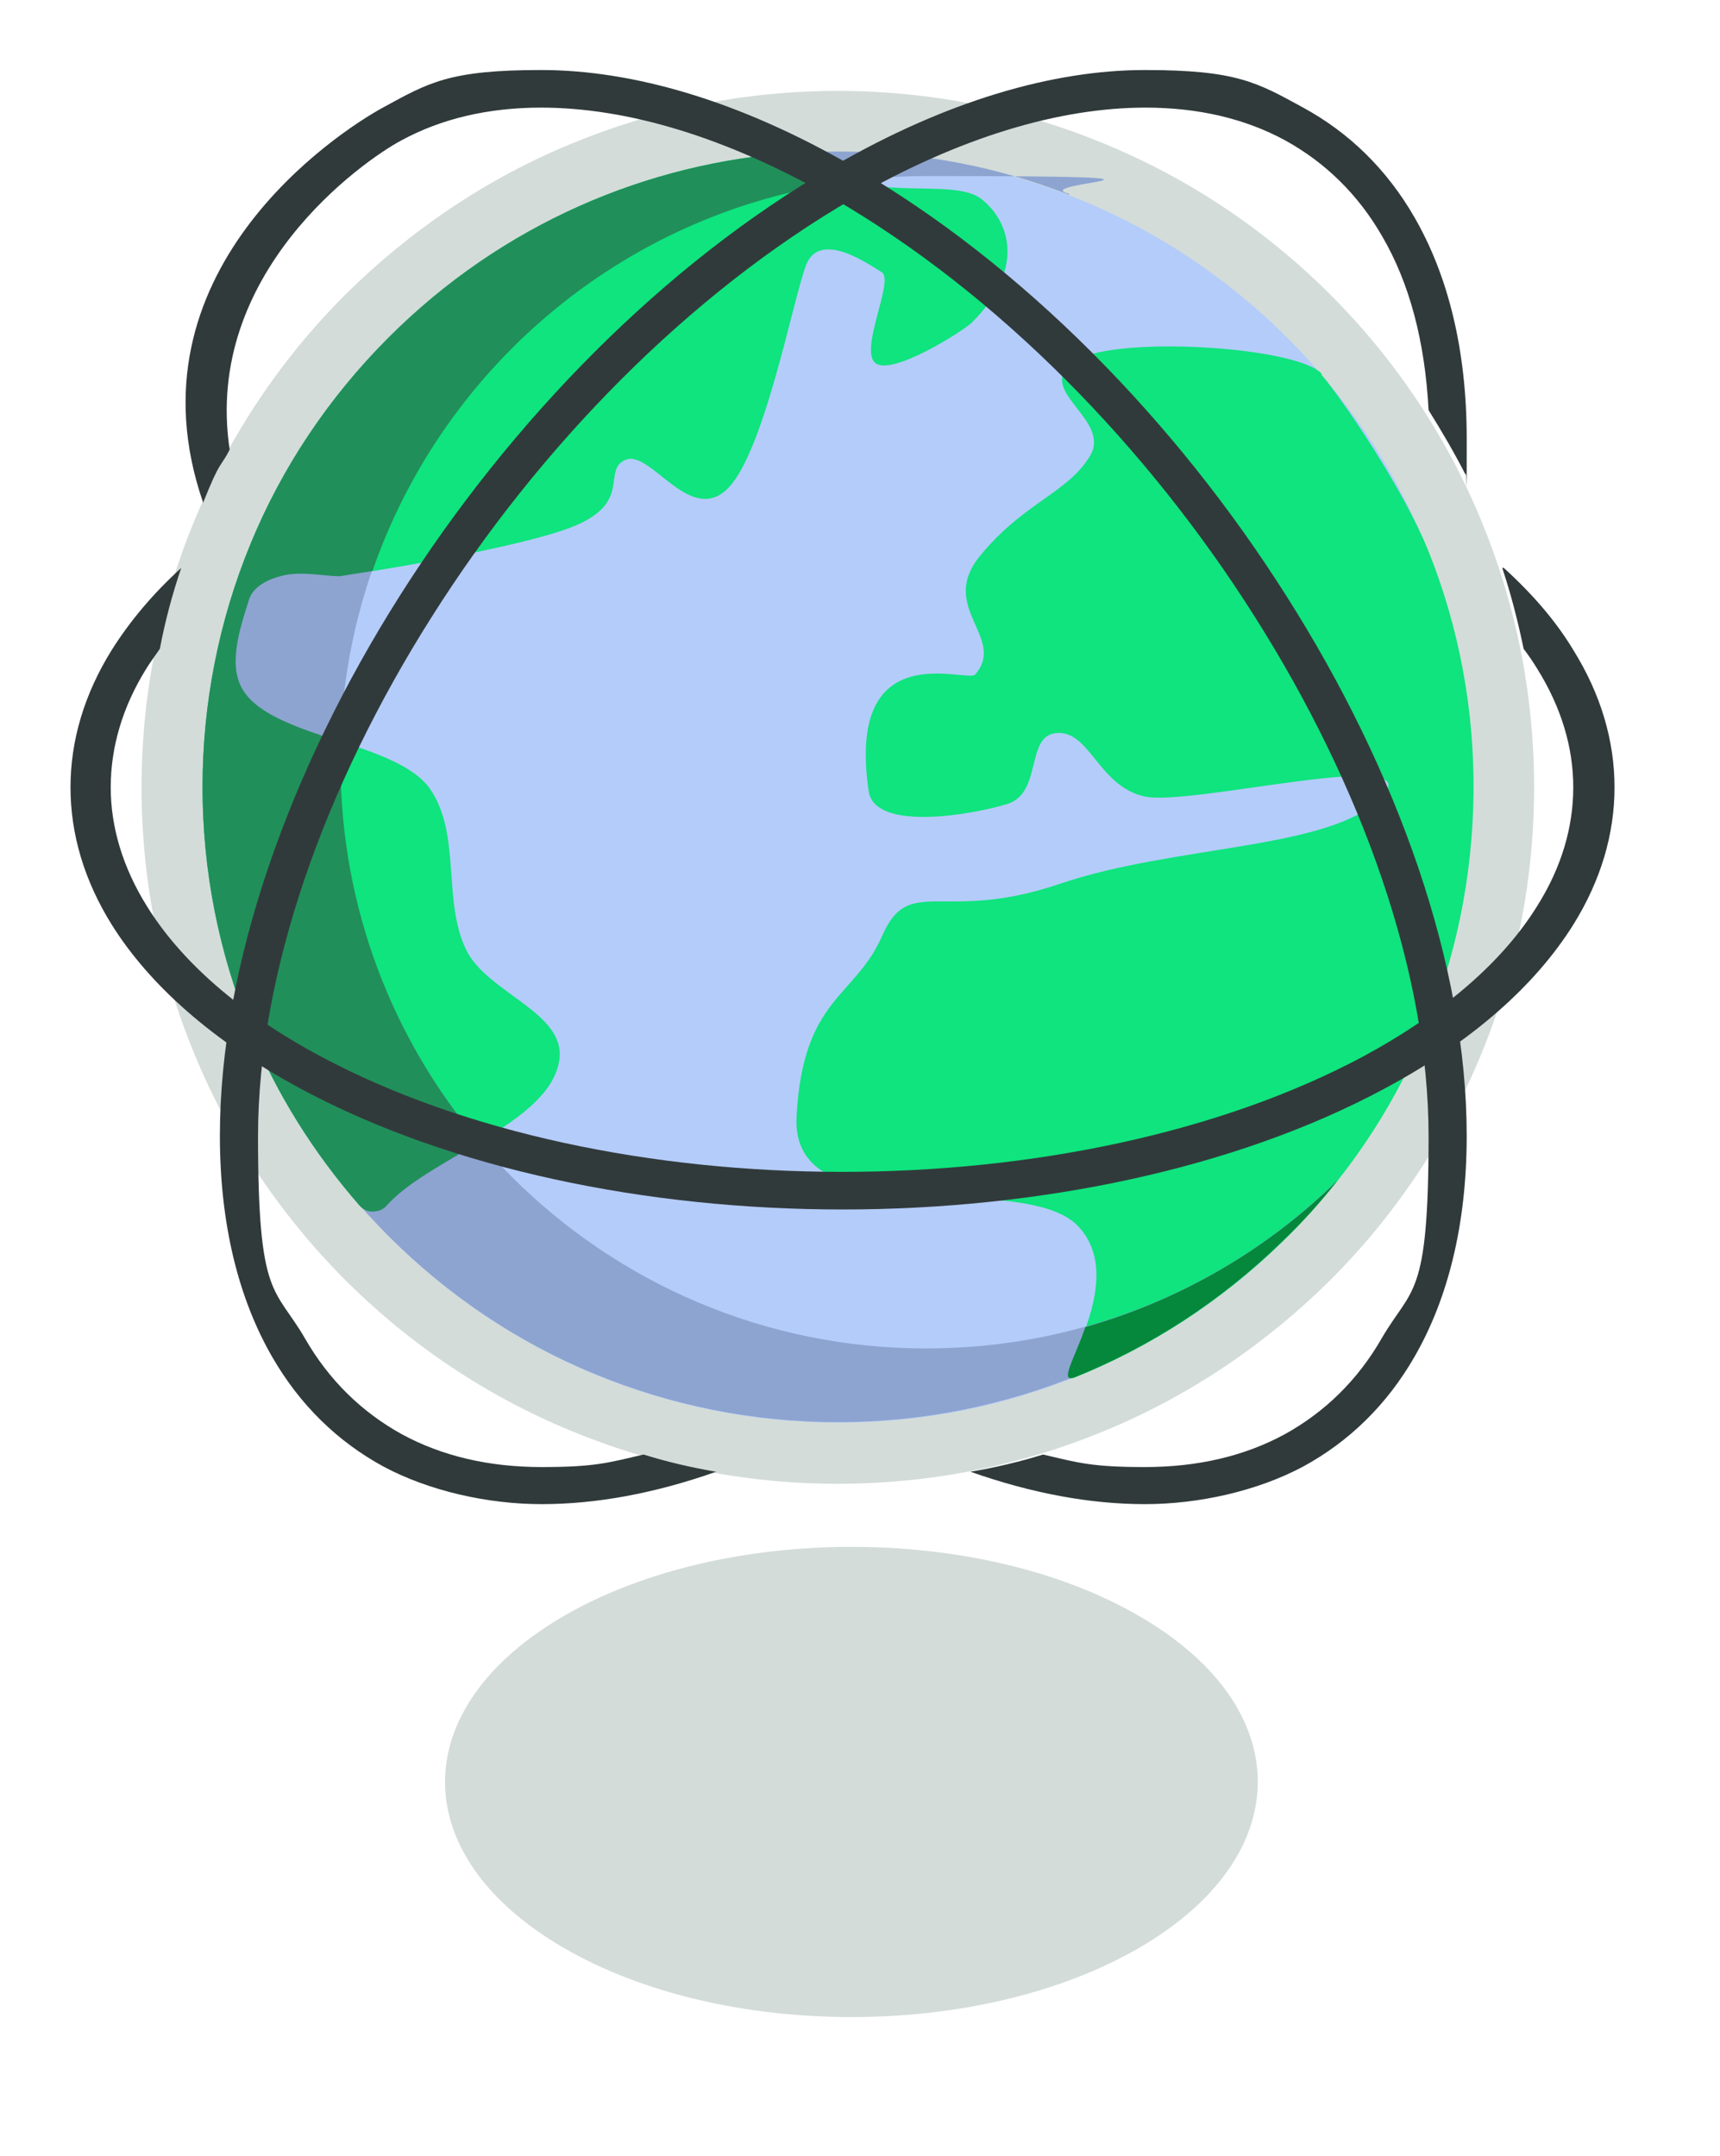
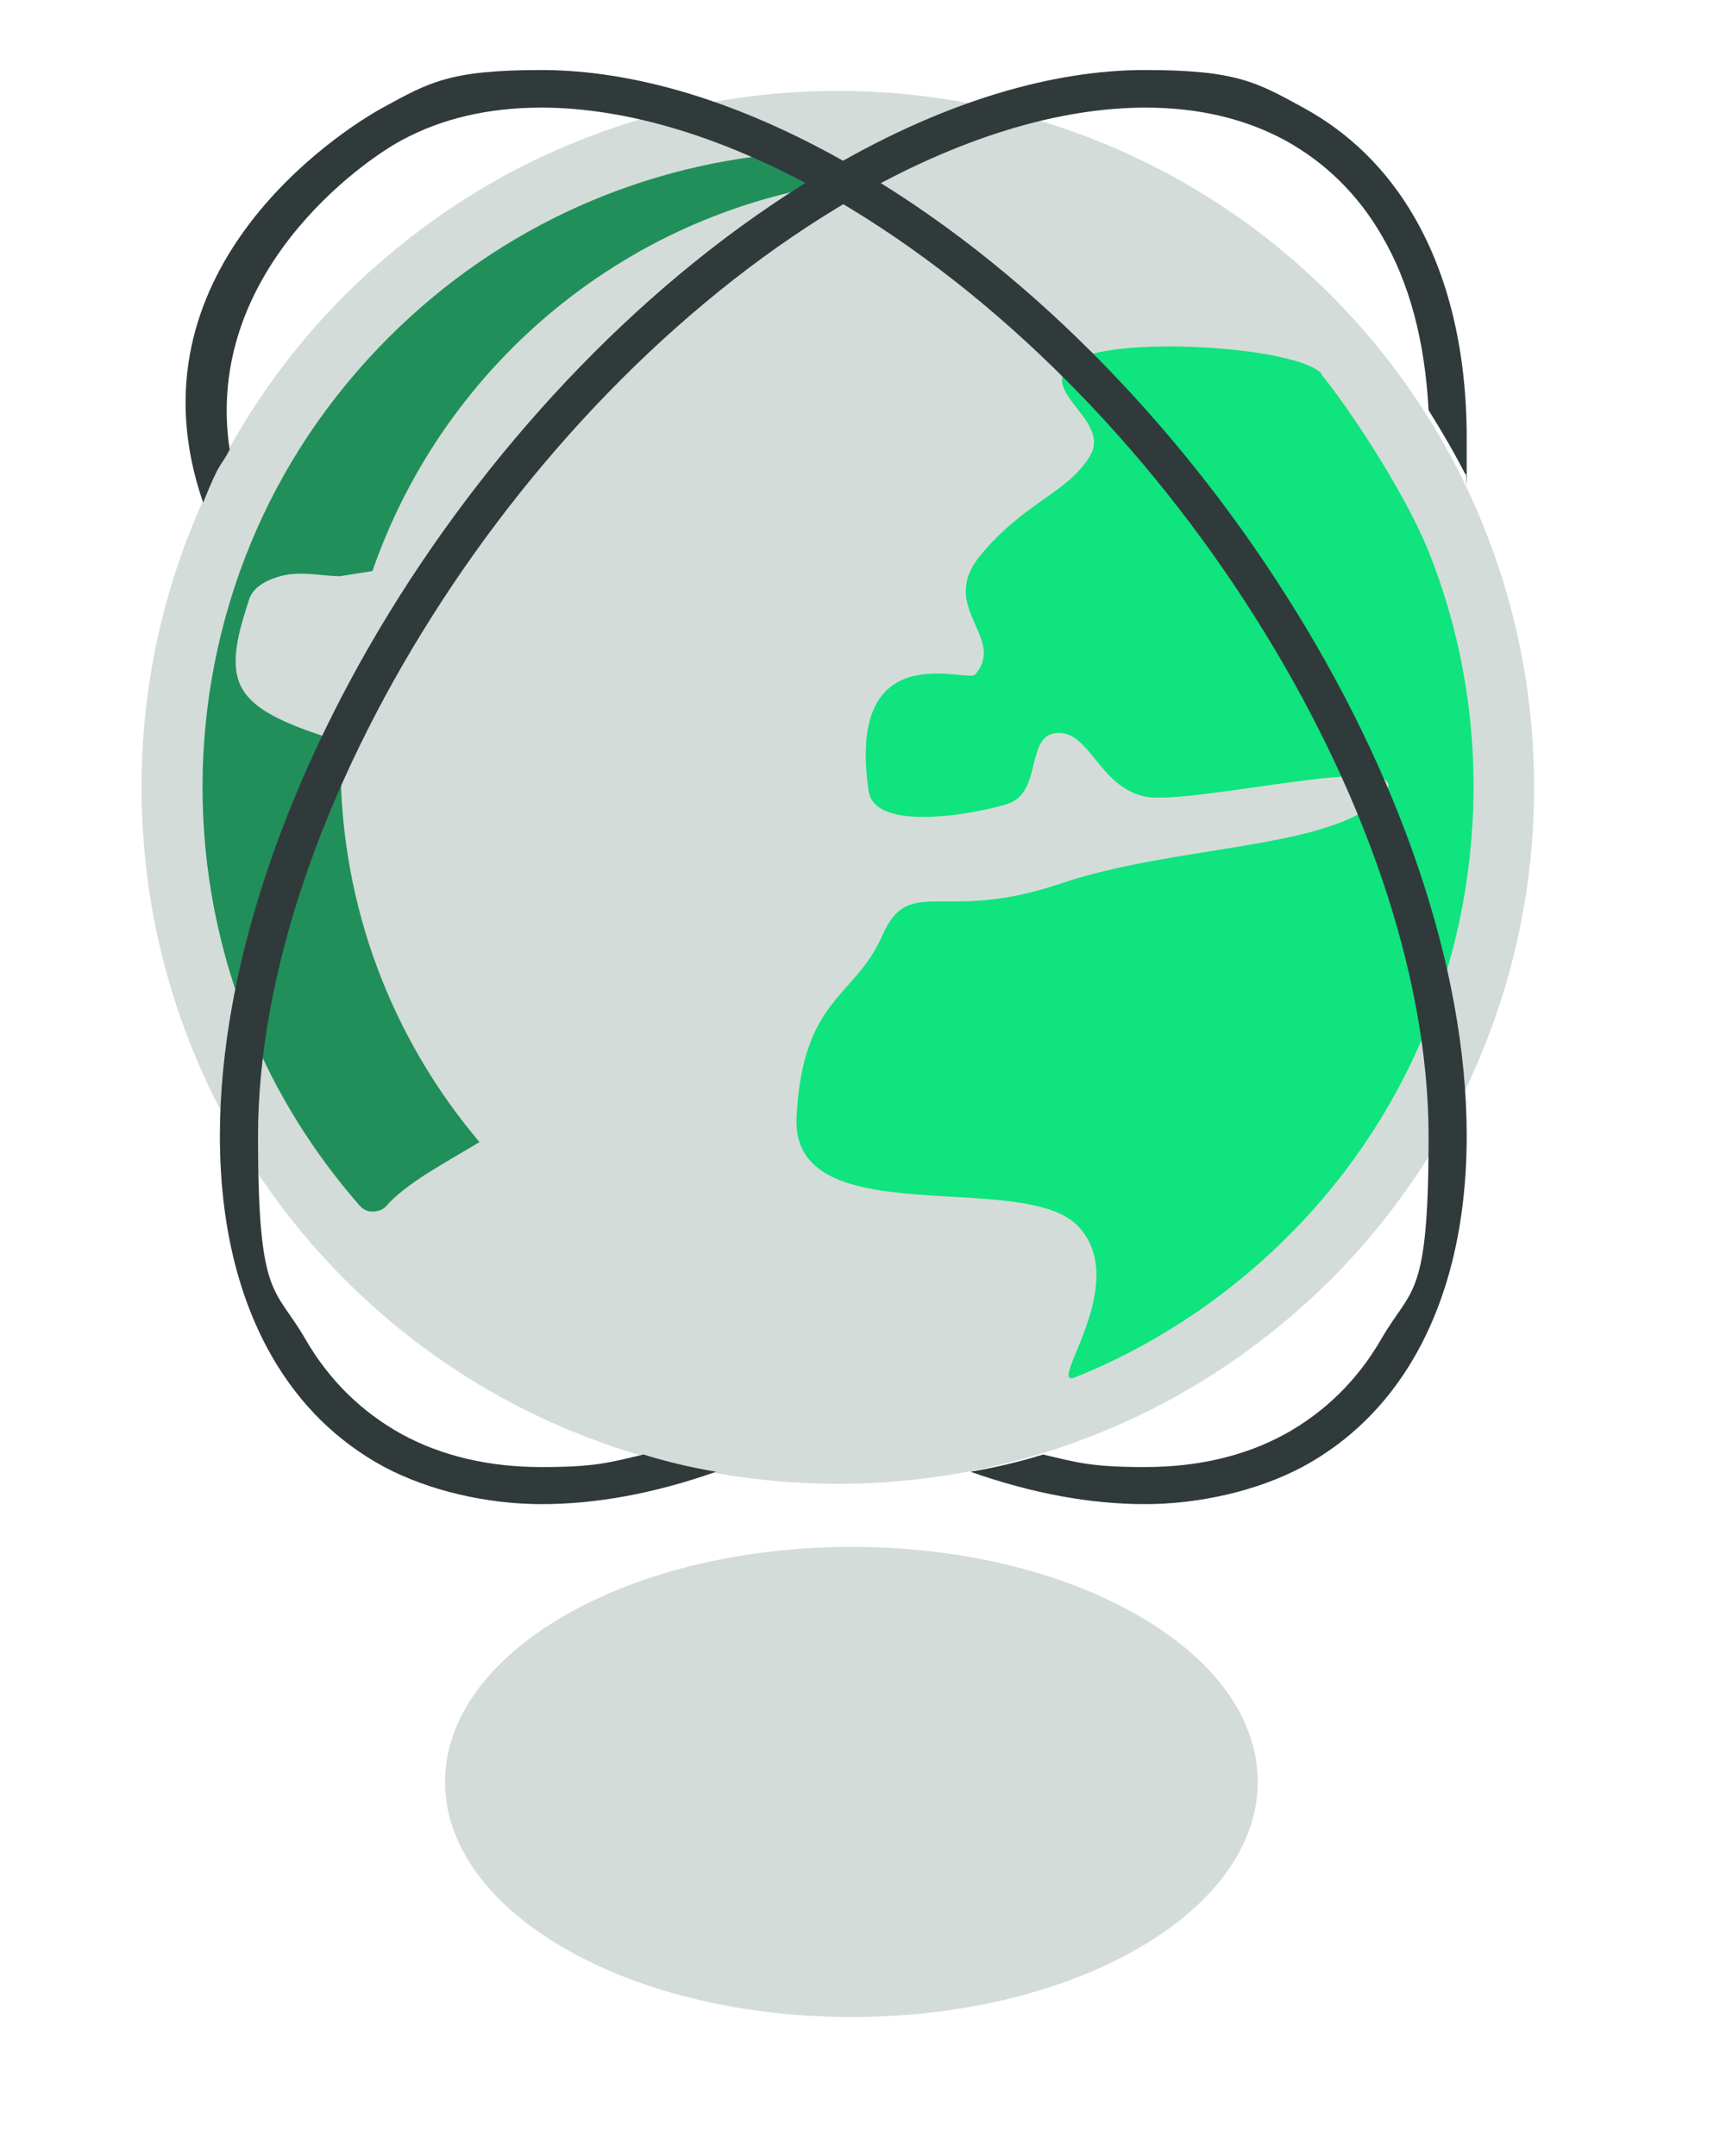
<svg xmlns="http://www.w3.org/2000/svg" width="83" height="104" viewBox="0 0 83 104" fill="none">
  <path fill-rule="evenodd" clip-rule="evenodd" d="M54.949 77.955C62.611 82.366 62.611 89.55 54.949 93.986C47.286 98.422 34.885 98.422 27.223 93.986C19.56 89.55 19.56 82.391 27.223 77.955C34.885 73.519 47.312 73.519 54.949 77.955Z" fill="#D3DCD8" />
  <path fill-rule="evenodd" clip-rule="evenodd" d="M64.199 14.216C61.099 11.116 57.394 8.62 53.285 6.932C49.328 5.293 44.992 4.386 40.43 4.386C35.868 4.386 31.533 5.293 27.575 6.932C23.467 8.62 19.762 11.141 16.661 14.216C13.561 17.316 11.066 21.022 9.377 25.13C7.738 29.087 6.831 33.423 6.831 37.985C6.831 42.547 7.738 46.883 9.377 50.84C11.066 54.949 13.561 58.654 16.661 61.754C19.762 64.854 23.467 67.35 27.575 69.038C31.533 70.677 35.868 71.584 40.43 71.584C44.992 71.584 49.328 70.677 53.285 69.038C57.394 67.35 61.099 64.829 64.199 61.754C67.3 58.654 69.795 54.949 71.484 50.84C73.122 46.883 74.029 42.547 74.029 37.985C74.029 33.423 73.122 29.087 71.484 25.13C69.795 21.022 67.3 17.316 64.199 14.216Z" fill="#D3DCD8" />
-   <path fill-rule="evenodd" clip-rule="evenodd" d="M62.132 16.308C59.309 13.485 55.931 11.191 52.175 9.654C48.571 8.167 44.614 7.335 40.455 7.335C36.296 7.335 32.339 8.167 28.734 9.654C24.979 11.217 21.601 13.485 18.778 16.308C15.955 19.131 13.661 22.509 12.124 26.264C10.636 29.869 9.805 33.826 9.805 37.985C9.805 42.144 10.636 46.101 12.124 49.706C13.661 53.461 15.955 56.839 18.778 59.662C21.601 62.485 24.979 64.779 28.734 66.316C32.339 67.803 36.296 68.635 40.455 68.635C44.614 68.635 48.571 67.803 52.175 66.316C55.931 64.754 59.309 62.485 62.132 59.662C64.955 56.839 67.249 53.461 68.786 49.706C70.273 46.101 71.105 42.144 71.105 37.985C71.105 33.826 70.273 29.869 68.786 26.264C67.249 22.509 64.955 19.131 62.132 16.308Z" fill="#B4CCFA" />
  <path fill-rule="evenodd" clip-rule="evenodd" d="M63.745 18.047C64.854 19.358 67.677 23.517 68.912 26.542C70.425 30.297 71.156 34.305 71.105 38.313C71.055 42.32 70.248 46.303 68.66 50.033C67.123 53.638 64.879 56.99 61.905 59.889C58.931 62.788 55.528 64.98 51.898 66.442C50.386 67.047 54.671 61.956 52.025 59.158C49.378 56.36 38.111 59.611 38.439 53.865C38.741 48.118 41.262 48.143 42.572 45.144C43.883 42.144 45.471 44.564 51.117 42.648C56.738 40.733 64.224 41.01 66.669 38.464C69.114 35.918 57.318 38.968 55.175 38.413C53.008 37.884 52.579 35.263 51.016 35.364C49.453 35.439 50.336 38.262 48.597 38.792C46.857 39.321 42.194 40.127 41.917 38.161C40.808 30.549 46.681 32.969 47.059 32.541C48.597 30.751 45.219 29.314 47.311 26.794C49.403 24.248 51.495 23.794 52.579 22.03C53.688 20.265 50.008 18.904 51.697 17.518C53.386 16.132 62.611 16.686 63.796 18.047H63.745Z" fill="#0FE47E" />
-   <path fill-rule="evenodd" clip-rule="evenodd" d="M38.388 7.36C31.23 7.839 24.223 10.813 18.753 16.283C15.804 19.232 13.586 22.61 12.099 26.214C8.998 33.725 8.998 42.22 12.099 49.731C13.334 52.73 15.098 55.579 17.341 58.15C17.518 58.351 17.72 58.452 17.972 58.452C18.224 58.452 18.451 58.377 18.627 58.2C20.669 55.831 26.567 54.218 26.995 51.117C27.298 48.824 23.492 47.916 22.483 45.799C21.349 43.429 22.257 40.279 20.769 38.086C19.232 35.817 13.409 35.616 11.821 33.398C10.964 32.188 11.595 30.348 12.048 28.911C12.25 28.281 13.006 27.928 13.636 27.777C14.544 27.55 15.476 27.777 16.409 27.802C16.459 27.802 25.155 26.491 27.827 25.332C30.499 24.172 29.037 22.66 30.196 22.181C31.381 21.702 33.221 25.231 35.011 23.668C36.825 22.105 38.237 14.544 38.892 12.805C39.548 11.065 41.917 12.754 42.547 13.132C43.177 13.51 41.438 16.888 42.245 17.518C43.051 18.148 46.454 15.98 46.883 15.577C49.428 13.057 48.798 10.738 47.361 9.603C45.925 8.469 41.564 9.981 39.044 7.637C38.867 7.461 38.64 7.385 38.388 7.41V7.36Z" fill="#0FE47E" />
-   <path fill-rule="evenodd" clip-rule="evenodd" d="M51.596 9.402C48.142 8.041 44.387 7.31 40.429 7.31C36.472 7.31 32.313 8.141 28.709 9.629C24.953 11.191 21.576 13.46 18.753 16.283C15.93 19.106 13.636 22.483 12.098 26.239C10.611 29.844 9.779 33.801 9.779 37.96C9.779 42.119 10.611 46.076 12.098 49.681C13.636 53.436 15.93 56.814 18.753 59.637C21.576 62.46 24.953 64.754 28.709 66.291C32.313 67.778 36.27 68.61 40.429 68.61C44.588 68.61 48.546 67.778 52.15 66.291C55.906 64.728 59.283 62.46 62.106 59.637C62.938 58.805 63.719 57.948 64.451 57.015C59.359 62.006 52.377 65.056 44.689 65.056C29.087 65.056 16.408 52.403 16.408 36.775C16.408 21.148 29.062 8.494 44.689 8.494C60.317 8.494 49.377 8.797 51.596 9.351V9.402Z" fill="#8DA4D1" />
  <path fill-rule="evenodd" clip-rule="evenodd" d="M38.388 7.36C31.23 7.839 24.223 10.813 18.753 16.283C15.804 19.232 13.586 22.61 12.099 26.214C8.998 33.725 8.998 42.22 12.099 49.731C13.334 52.73 15.098 55.579 17.341 58.15C17.518 58.351 17.72 58.452 17.972 58.452C18.224 58.452 18.451 58.377 18.627 58.2C19.585 57.091 21.425 56.133 23.139 55.1C18.955 50.159 16.434 43.782 16.434 36.826C16.434 29.869 16.434 36.145 16.434 35.792C14.544 35.162 12.603 34.557 11.796 33.398C10.939 32.188 11.569 30.348 12.023 28.911C12.225 28.281 12.981 27.928 13.611 27.777C14.518 27.55 15.451 27.777 16.384 27.802C16.384 27.802 17.014 27.701 17.972 27.55C21.45 17.518 30.398 10.032 41.287 8.721C40.48 8.52 39.699 8.167 39.044 7.562C38.867 7.385 38.64 7.31 38.388 7.335V7.36Z" fill="#218F5A" />
-   <path fill-rule="evenodd" clip-rule="evenodd" d="M64.552 56.94C63.745 57.973 62.863 58.956 61.88 59.889C58.906 62.788 55.503 64.98 51.873 66.442C51.092 66.745 51.823 65.611 52.377 64.022C57.015 62.712 61.199 60.242 64.552 56.94Z" fill="#05883B" />
-   <path fill-rule="evenodd" clip-rule="evenodd" d="M72.567 27.399C73.953 28.659 75.087 29.97 75.919 31.356C77.255 33.498 77.91 35.742 77.91 37.985C77.91 40.228 77.255 42.472 75.919 44.614C74.104 47.513 71.08 50.235 66.795 52.529C59.561 56.41 50.109 58.351 40.656 58.351C31.204 58.351 21.752 56.41 14.518 52.529C10.258 50.235 7.208 47.513 5.394 44.614C4.058 42.472 3.402 40.228 3.402 37.985C3.402 35.742 4.058 33.498 5.394 31.356C6.251 29.995 7.36 28.659 8.746 27.399C8.317 28.659 7.965 29.97 7.713 31.305C7.486 31.633 7.259 31.936 7.057 32.263C5.898 34.129 5.343 36.069 5.343 37.985C5.343 39.901 5.923 41.842 7.082 43.707C8.721 46.353 11.519 48.849 15.476 50.966C22.407 54.671 31.507 56.536 40.631 56.536C49.756 56.536 58.855 54.671 65.787 50.966C69.744 48.824 72.542 46.353 74.18 43.707C75.34 41.867 75.919 39.926 75.919 37.985C75.919 36.044 75.34 34.129 74.18 32.263C73.978 31.936 73.777 31.633 73.525 31.305C73.247 29.97 72.92 28.684 72.491 27.399H72.567Z" fill="#313A3B" />
  <path fill-rule="evenodd" clip-rule="evenodd" d="M40.228 8.015C45.672 4.865 50.815 3.378 55.251 3.378C59.687 3.378 60.67 3.983 62.888 5.192C65.106 6.402 66.921 8.167 68.257 10.486C69.87 13.283 70.777 16.863 70.777 21.148C70.777 25.433 70.777 22.332 70.727 22.912C70.172 21.828 69.567 20.795 68.937 19.787C68.761 16.434 68.005 13.636 66.694 11.393C65.535 9.377 63.947 7.839 62.031 6.78C60.09 5.722 57.822 5.192 55.276 5.192C51.142 5.192 46.328 6.604 41.161 9.578C33.246 14.166 26.037 21.526 20.845 29.743C15.652 37.935 12.451 46.933 12.451 54.822C12.451 62.712 13.258 62.056 14.72 64.577C15.879 66.594 17.467 68.131 19.383 69.19C21.324 70.248 23.592 70.778 26.138 70.778C28.684 70.778 29.339 70.576 31.053 70.173C32.187 70.526 33.372 70.803 34.557 71.004C31.557 72.063 28.734 72.567 26.138 72.567C23.542 72.567 20.719 71.937 18.501 70.752C16.283 69.543 14.468 67.778 13.132 65.459C11.519 62.661 10.611 59.082 10.611 54.797C10.611 46.58 13.938 37.204 19.282 28.76C24.626 20.316 32.036 12.729 40.228 8.015Z" fill="#313A3B" />
  <path fill-rule="evenodd" clip-rule="evenodd" d="M41.135 8.015C35.691 4.865 30.549 3.378 26.113 3.378C21.676 3.378 20.693 3.982 18.475 5.192C16.257 6.402 5.967 13.166 9.803 24.249C10.656 22.118 10.656 22.544 11.082 21.691C9.803 13.166 17.517 7.763 19.357 6.78C21.298 5.722 23.567 5.192 26.113 5.192C30.246 5.192 35.061 6.604 40.228 9.578C48.142 14.166 55.351 21.526 60.544 29.743C65.736 37.935 68.937 46.933 68.937 54.822C68.937 62.712 68.13 62.056 66.669 64.577C65.509 66.594 63.921 68.131 62.005 69.19C60.065 70.248 57.796 70.778 55.25 70.778C52.705 70.778 52.049 70.576 50.335 70.173C49.201 70.526 48.016 70.803 46.832 71.004C49.831 72.063 52.654 72.567 55.25 72.567C57.847 72.567 60.67 71.937 62.888 70.752C65.106 69.543 66.921 67.778 68.257 65.459C69.87 62.661 70.777 59.082 70.777 54.797C70.777 46.58 67.45 37.204 62.081 28.76C56.737 20.316 49.327 12.729 41.135 8.015Z" fill="#313A3B" />
</svg>